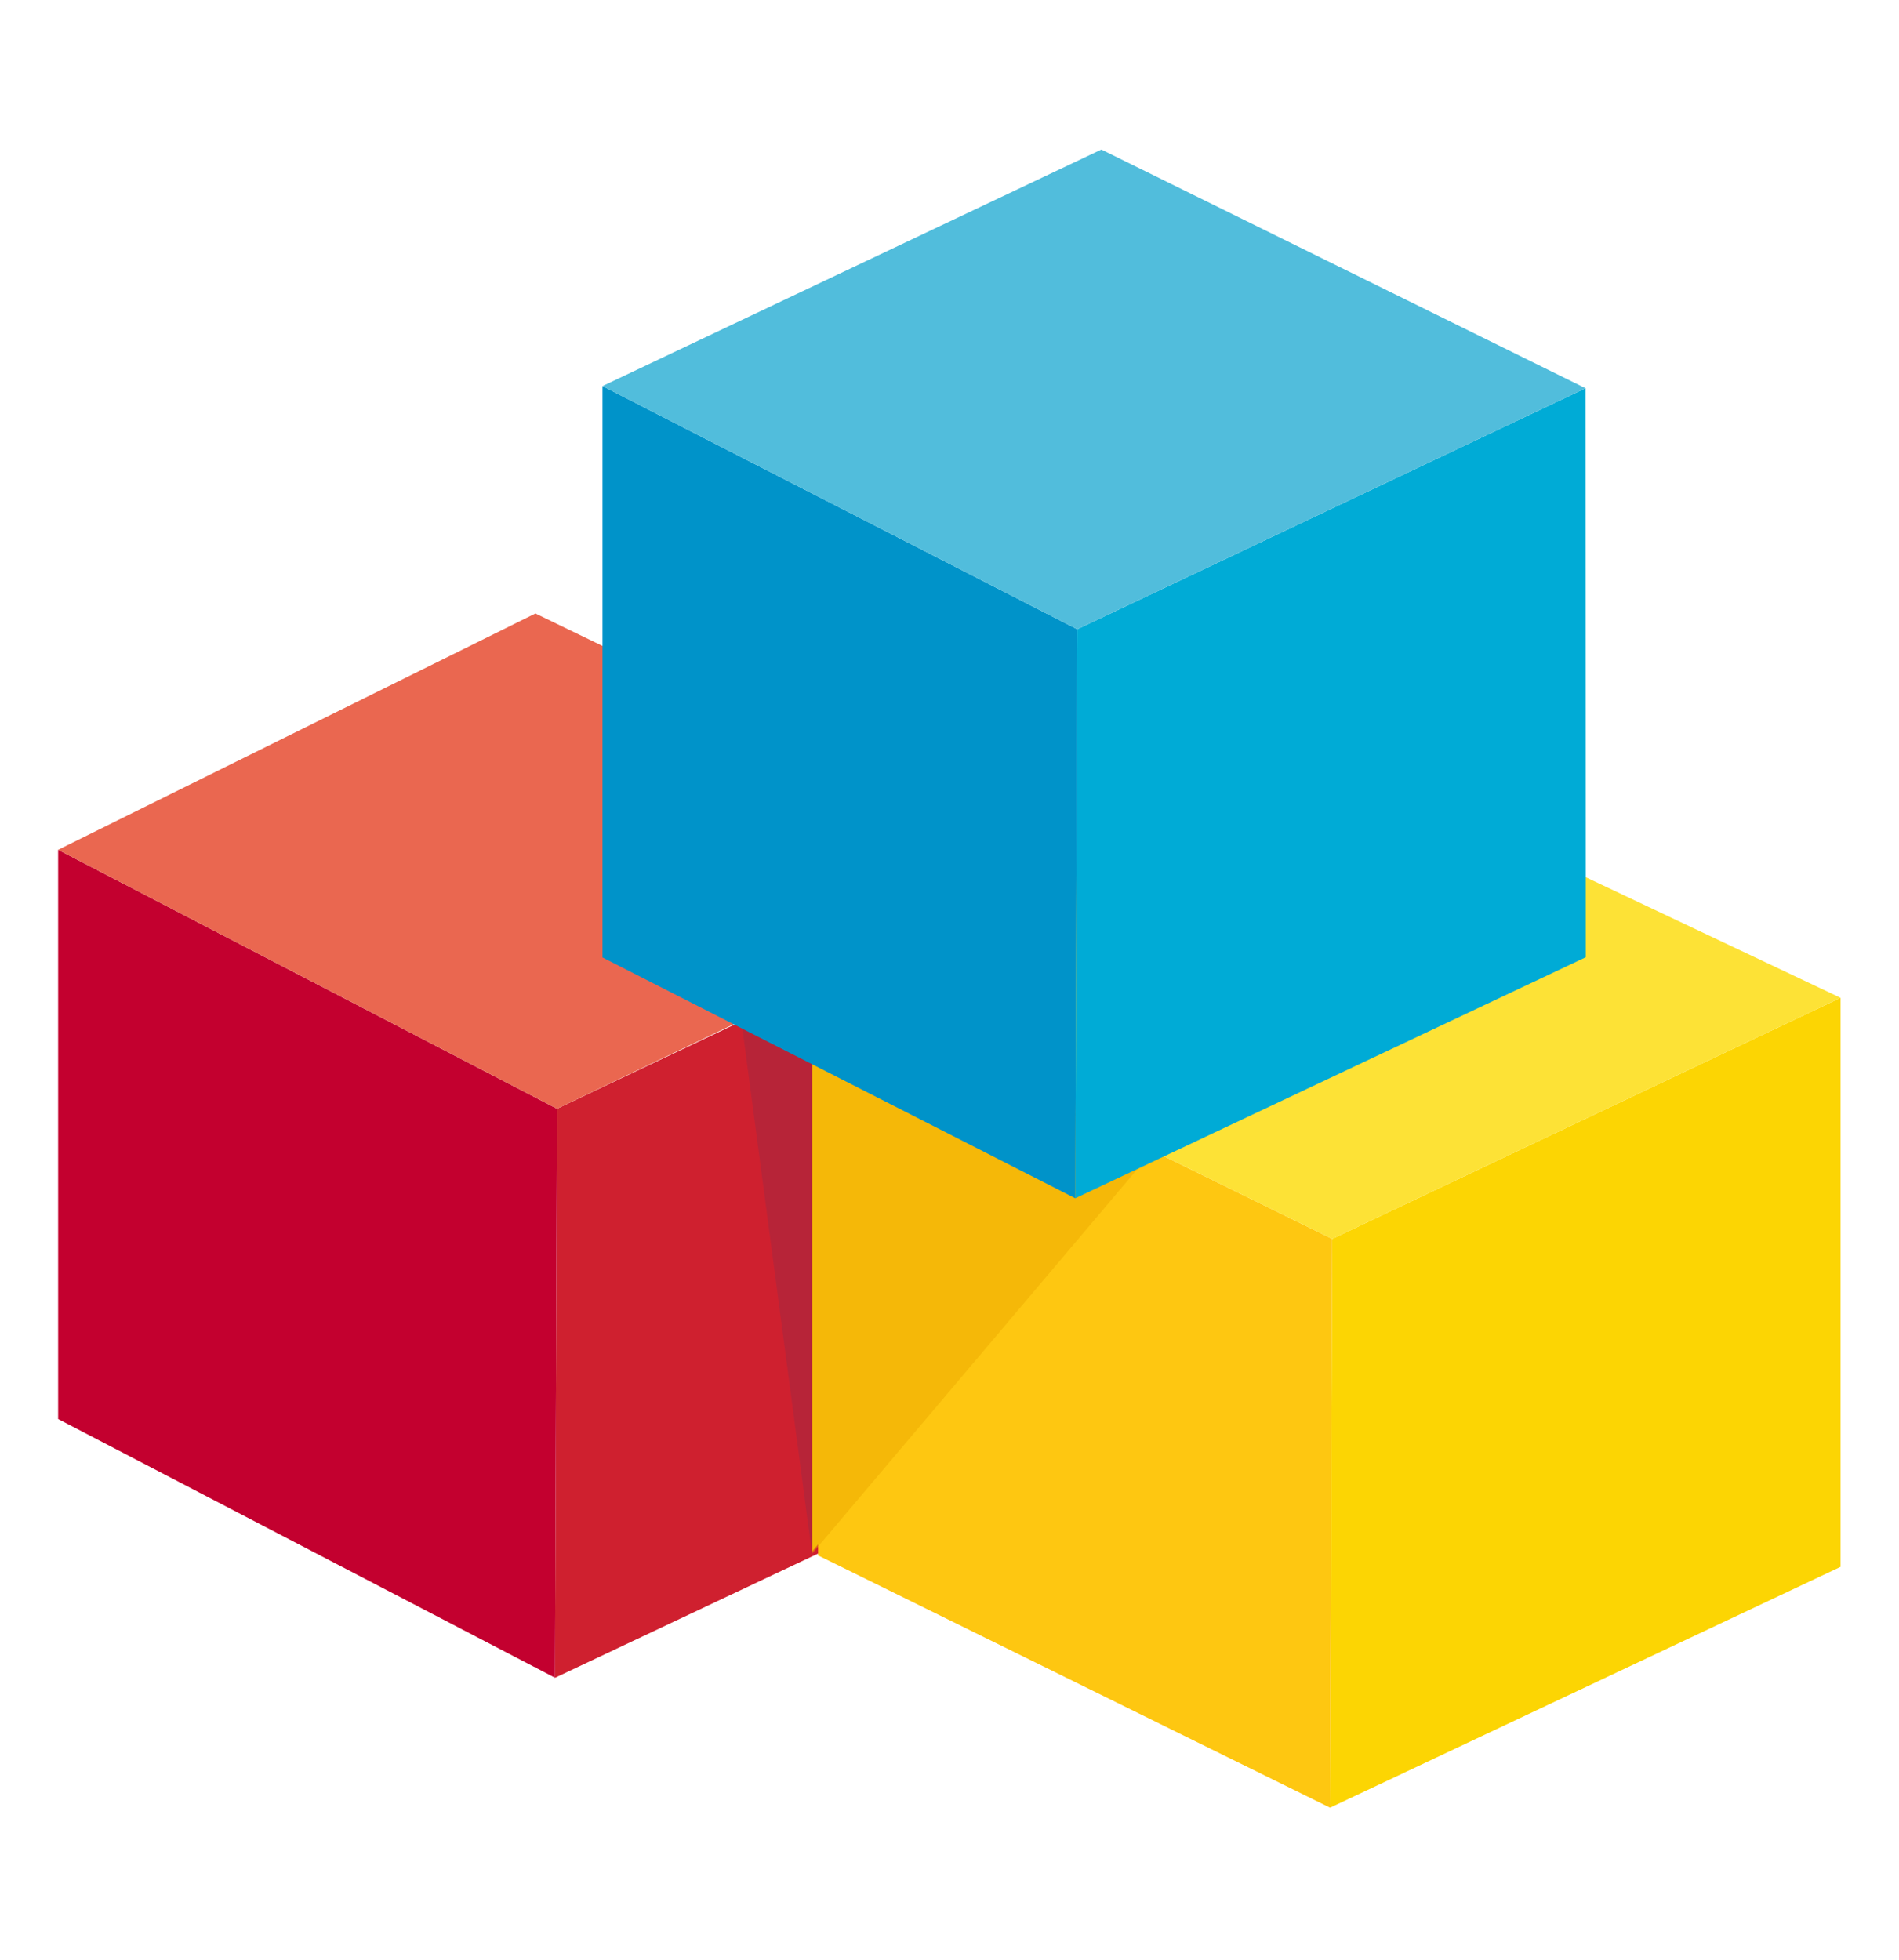
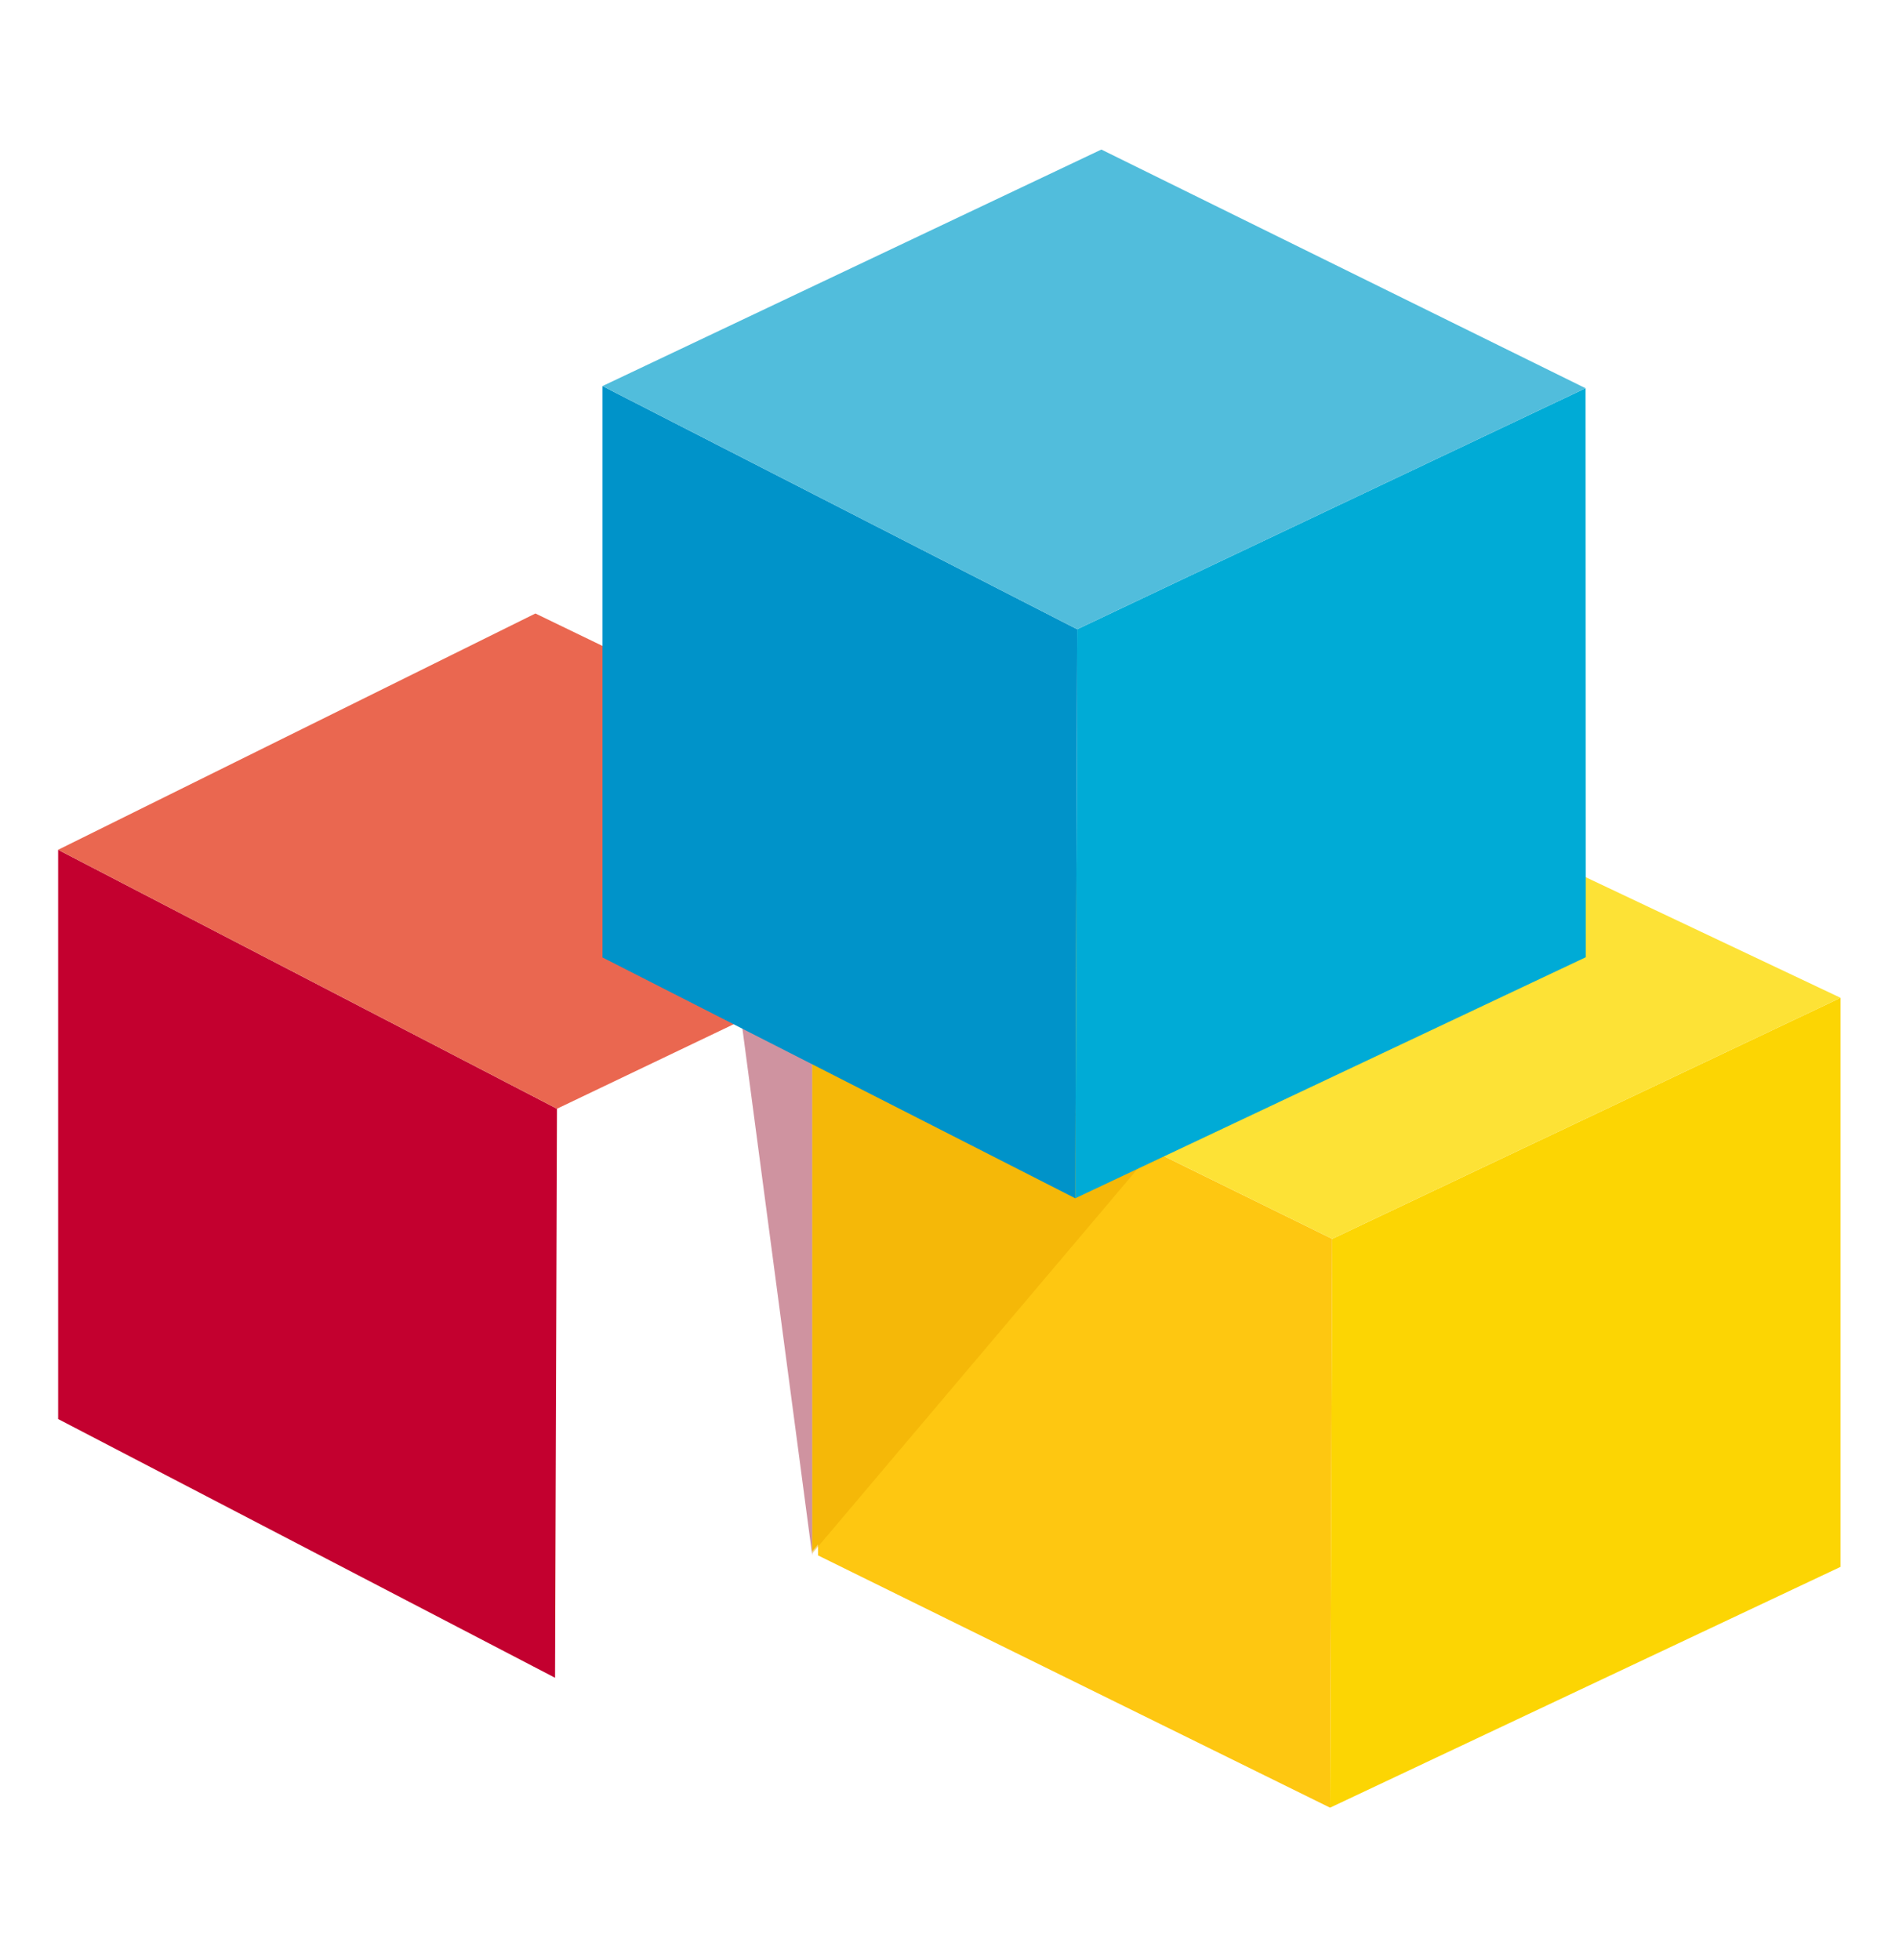
<svg xmlns="http://www.w3.org/2000/svg" version="1.1" id="Layer_1" x="0px" y="0px" width="1009.438px" height="1041.74px" viewBox="0 0 1009.438 1041.74" enable-background="new 0 0 1009.438 1041.74" xml:space="preserve">
  <g id="red_1_" display="none">
    <g display="inline">
      <polygon fill="#CF202F" points="542.944,774.129 772.185,906.475 772.185,641.881 542.944,509.536   " />
-       <polygon fill="#C12033" points="1001.415,509.418 1001.42,774.12 772.185,906.475 772.185,641.881   " />
      <polygon fill="#EA6750" points="772.174,377.075 1001.415,509.418 772.185,641.881 542.944,509.536   " />
    </g>
  </g>
  <g id="yellow_1_" display="none">
    <g display="inline">
      <polygon fill="#FCD503" points="542.944,774.129 772.185,906.475 772.185,641.881 542.944,509.536   " />
      <polygon fill="#FEC711" points="1001.415,509.418 1001.42,774.12 772.185,906.475 772.185,641.881   " />
      <polygon fill="#FDE236" points="772.174,377.075 1001.415,509.418 772.185,641.881 542.944,509.536   " />
    </g>
  </g>
  <g id="blue_1_" display="none">
    <g display="inline">
      <polygon fill="#00ABD6" points="542.944,774.129 772.185,906.475 772.185,641.881 542.944,509.536   " />
      <polygon fill="#0093C9" points="1001.415,509.418 1001.42,774.12 772.185,906.475 772.185,641.881   " />
      <polygon fill="#8BCFE5" points="772.174,377.075 1001.415,509.418 772.185,641.881 542.944,509.536   " />
    </g>
  </g>
  <g id="Layer_7_2_">
    <g id="yellow_3_">
      <g>
-         <polygon fill="#CF202F" points="566.401,763.624 295.04,891.733 296.073,589.291 566.287,461.18    " />
        <polygon fill="#C3002F" points="30.905,451.661 30.905,754.218 295.04,891.733 296.073,589.291    " />
        <polygon fill="#EA6750" points="284.604,326.072 30.905,451.661 296.073,589.291 563.992,461.18    " />
      </g>
    </g>
  </g>
  <g id="Layer_7_1_">
    <g id="yellow_2_">
      <g>
        <polygon fill="#FCD503" points="978.374,832.782 707.013,960.777 708.16,658.449 978.374,530.339    " />
        <polygon fill="#FEC711" points="434.734,524.146 434.849,826.703 707.013,960.777 708.16,658.449    " />
        <polygon fill="#FDE236" points="699.901,398.559 434.734,524.146 708.16,658.449 978.374,530.339    " />
      </g>
    </g>
  </g>
  <polyline fill="#FEC711" points="431.753,824.523 431.753,528.505 611.245,612.343 " />
  <polyline opacity="0.5" fill="#A02842" enable-background="new    " points="394.019,542.038 431.753,524.146 431.753,826.703 " />
  <polyline opacity="0.5" fill="#EDAA00" enable-background="new    " points="431.753,825.671 431.753,529.65 611.245,613.49 " />
  <g id="Layer_7_3_">
    <g id="yellow_4_">
      <g>
        <polygon fill="#00ABD6" points="842.923,508.777 571.562,636.888 572.594,334.445 842.808,206.335    " />
        <polygon fill="#0093C9" points="320.273,205.188 320.273,508.892 571.562,636.888 572.594,334.445    " />
        <polygon fill="#51BDDC" points="585.44,79.485 320.273,205.188 572.594,334.445 842.808,206.335    " />
      </g>
    </g>
  </g>
</svg>